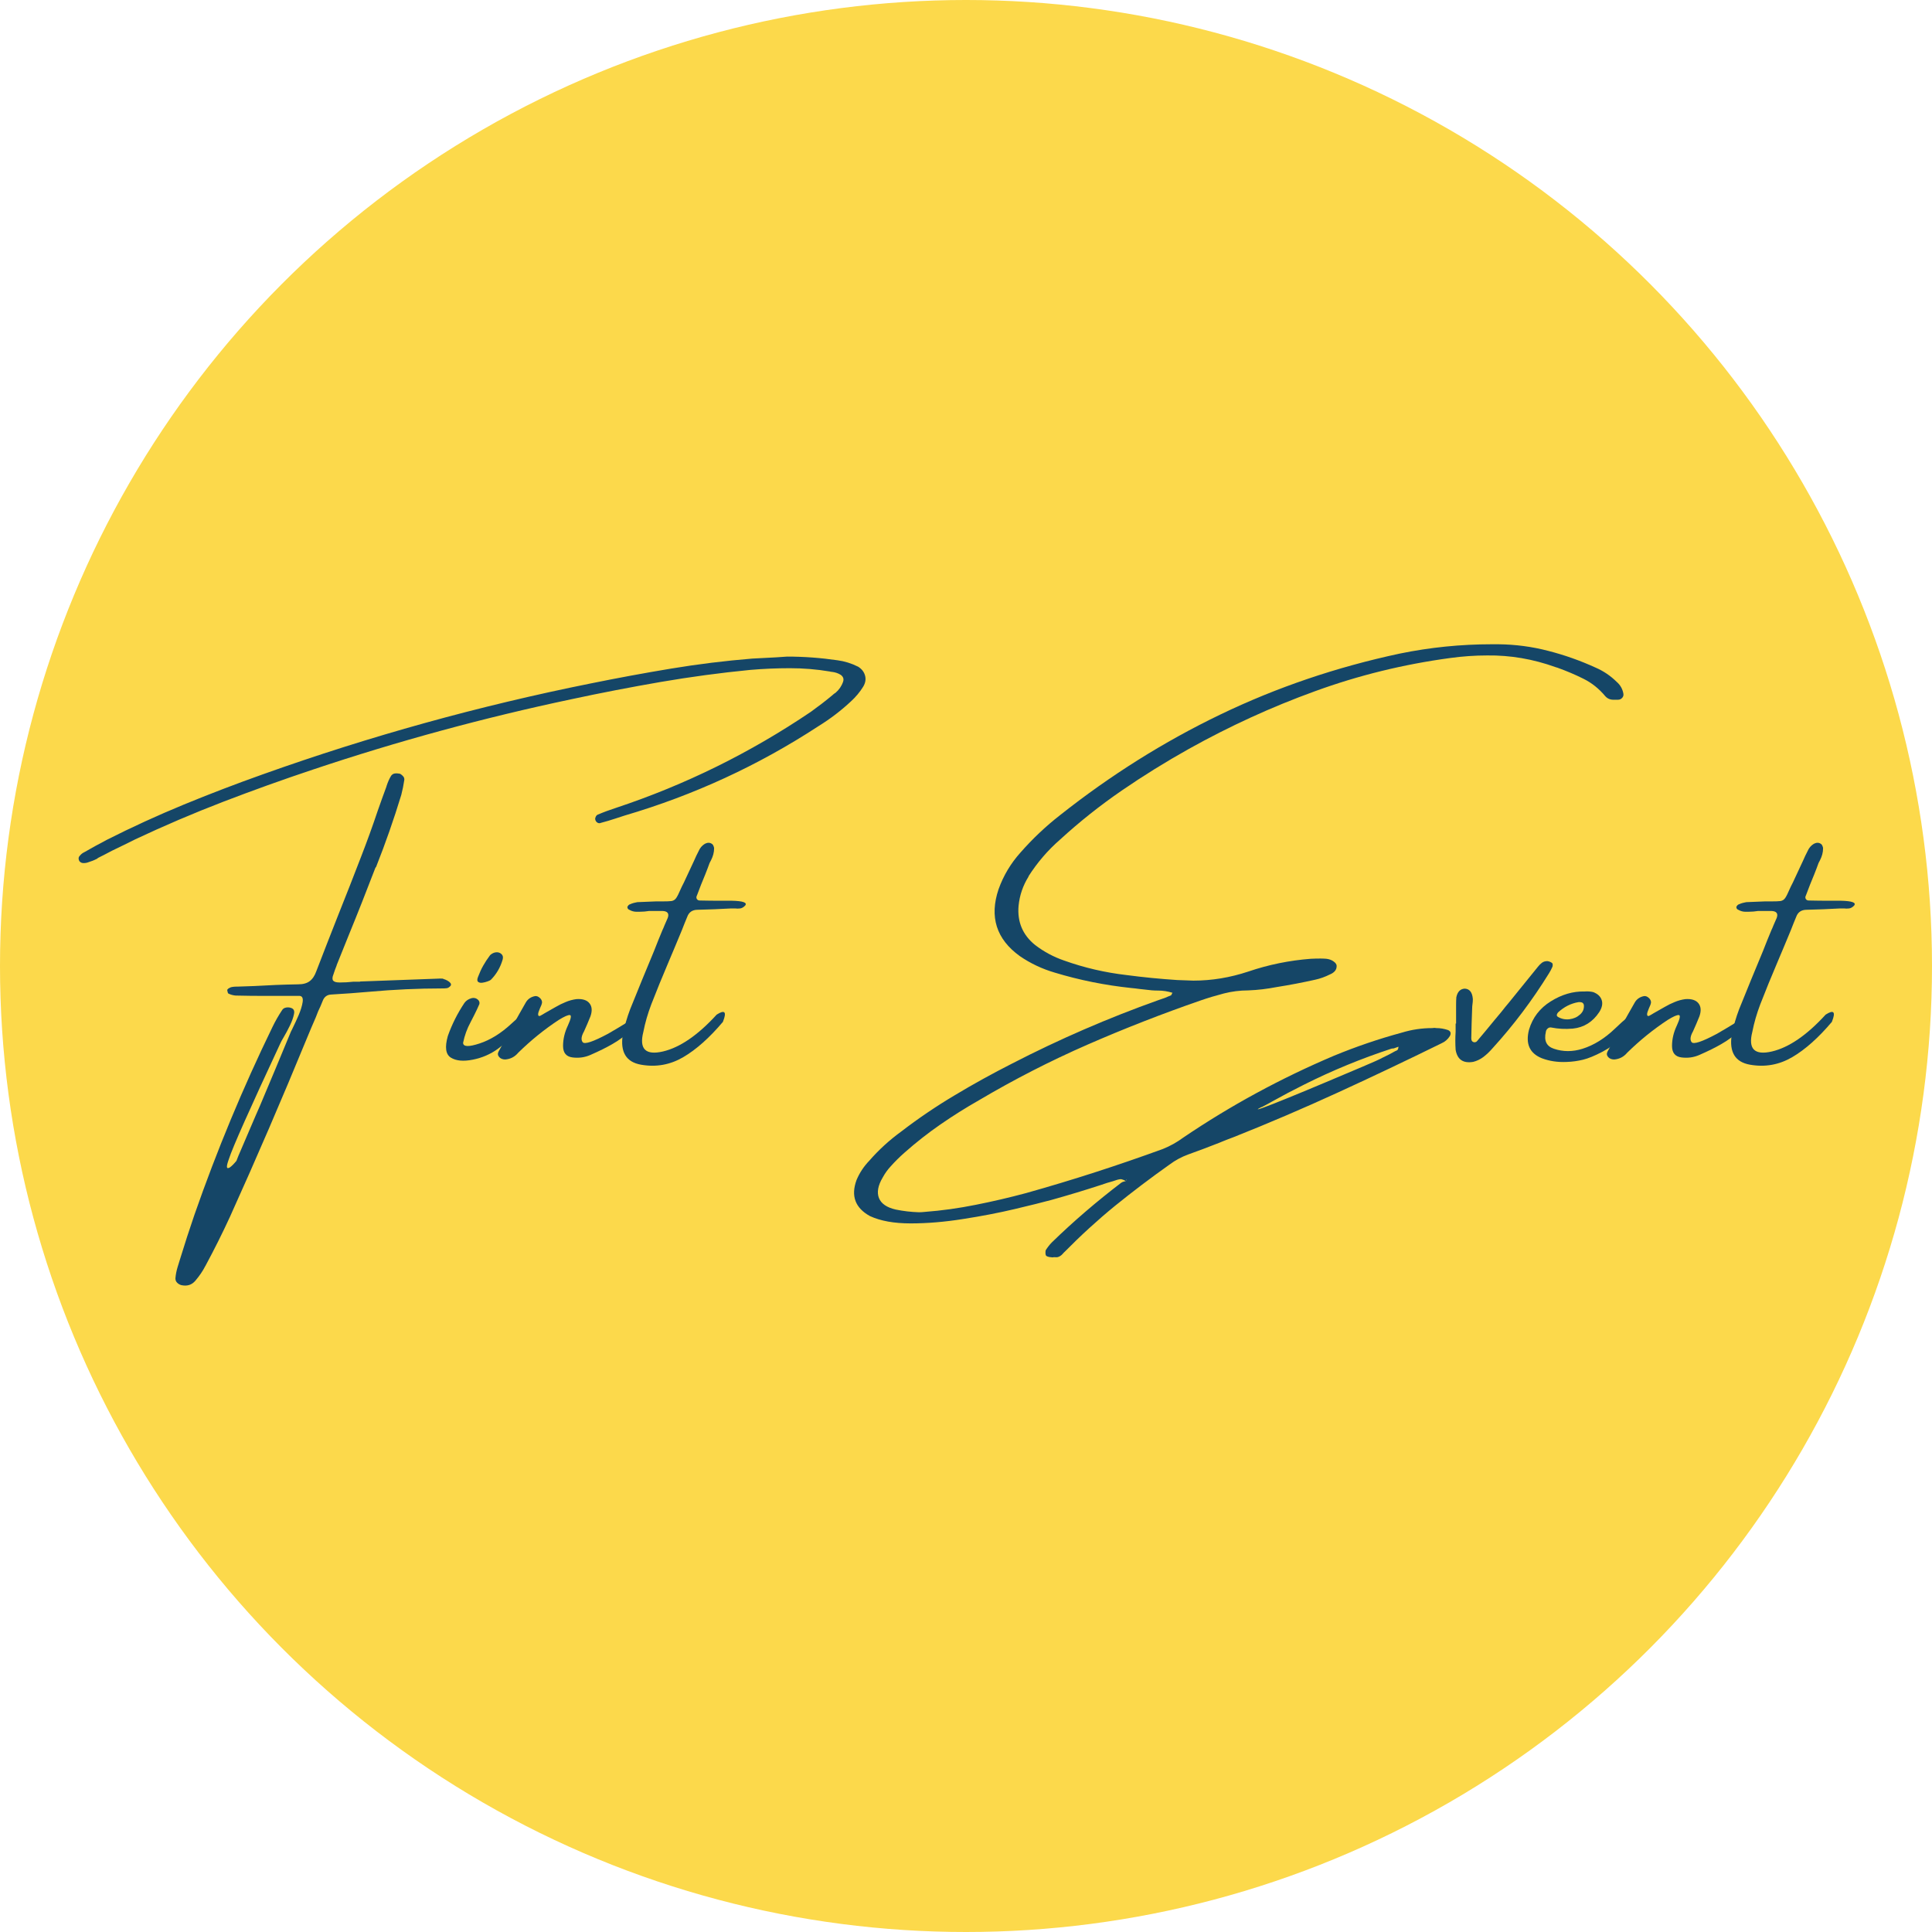
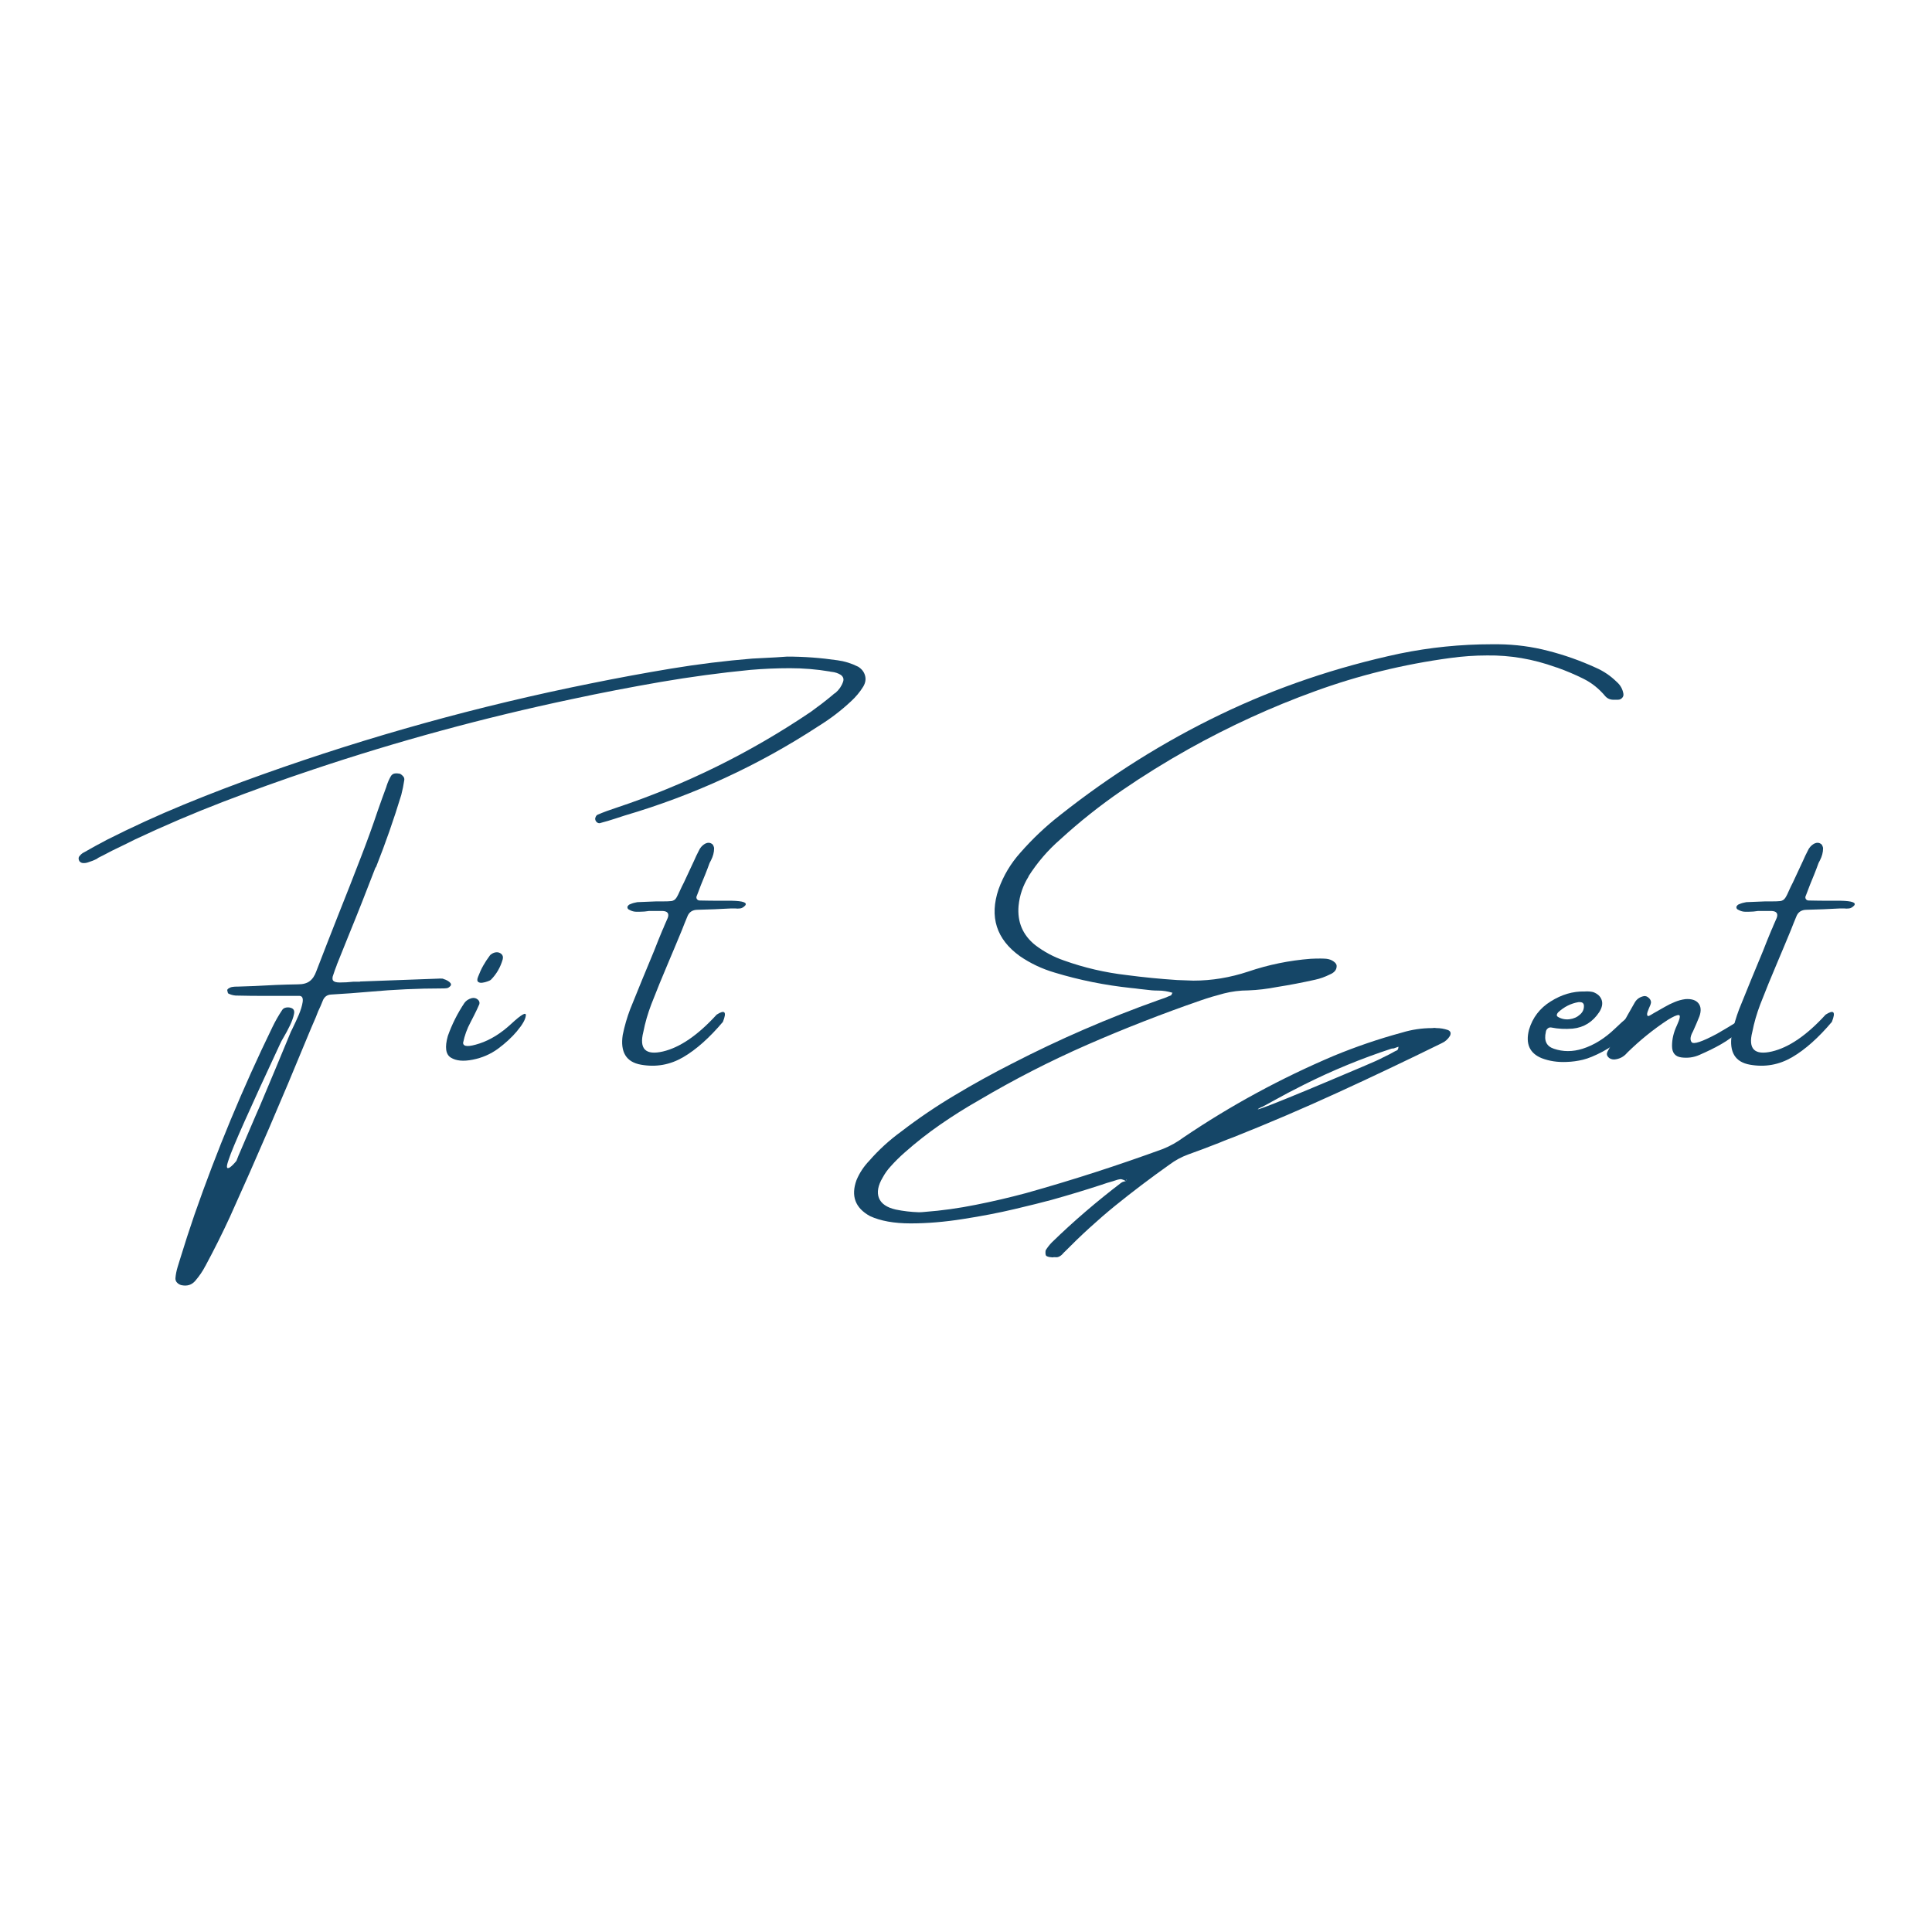
<svg xmlns="http://www.w3.org/2000/svg" id="Calque_2" data-name="Calque 2" viewBox="0 0 1000 1000">
  <defs>
    <style>      .cls-1 {        fill: #154667;      }      .cls-1, .cls-2 {        stroke-width: 0px;      }      .cls-2 {        fill: #fcd94b;      }    </style>
  </defs>
  <g id="Calque_1-2" data-name="Calque 1">
-     <circle class="cls-2" cx="500" cy="500" r="500" />
    <g id="Calque_1-2" data-name="Calque 1-2">
      <path class="cls-1" d="m444.01,344.98c1.97,1.18,3.21,2.76,3.73,4.67.55,1.91.21,3.82-.94,5.76-1.73,2.79-3.85,5.34-6.37,7.64-5.09,4.76-10.73,9.07-16.92,12.89-30.99,20.25-64.4,35.66-100.18,46.18-1.64.52-3.27,1.03-4.85,1.58-2.46.82-4.94,1.55-7.46,2.21-.67.3-1.3.24-1.91-.18s-.94-1.03-1.06-1.82c0-.39.12-.82.39-1.33s.64-.82,1-.94c2.97-1.27,6.12-2.43,9.4-3.49,35.87-11.92,69.49-28.5,100.88-49.73,3.88-2.79,7.61-5.64,11.19-8.64.45-.45.97-.85,1.58-1.21,1.79-1.52,3.12-3.43,3.91-5.76.45-1.39.06-2.55-1.21-3.49-1.39-.88-2.97-1.39-4.73-1.58-.3,0-.64-.06-1-.18-6.82-1.15-13.7-1.7-20.59-1.7s-13.7.3-20.53.88c-15.55,1.52-31.02,3.61-46.42,6.25-15.37,2.67-30.74,5.61-46.06,8.91-45.36,9.58-89.99,21.71-133.92,36.44-15.65,5.22-31.14,10.79-46.48,16.68-15.34,5.91-30.47,12.37-45.42,19.4-4.03,2.03-8.1,4-12.13,5.94-2.18,1.18-4.46,2.33-6.76,3.49-.33.12-.61.3-.82.58-1.58.82-3.15,1.43-4.73,1.91-.82.3-1.64.42-2.52.39-.85-.03-1.52-.39-2.03-1.06-.49-.97-.49-1.79,0-2.46.52-.67,1.15-1.27,1.91-1.76.12-.09.3-.18.58-.3,3.79-2.18,7.7-4.34,11.76-6.46,13.01-6.58,26.26-12.64,39.72-18.19,13.46-5.55,27.11-10.76,40.93-15.68,55.46-19.8,112.03-35.47,169.73-47.06,13.89-2.82,27.8-5.4,41.69-7.7,13.89-2.3,27.89-4.03,41.99-5.18,4.03-.21,8.16-.42,12.31-.64,1.85-.15,3.76-.27,5.76-.39,8.73,0,17.4.64,26.08,1.91,3.67.49,7.16,1.58,10.55,3.27l-.06-.06Zm-214.64,161.7c.76.18,1.49.49,2.21.88.7.39,1.24.82,1.58,1.27.33.49.39.91.12,1.33-.61.76-1.27,1.21-2.03,1.33-.73.09-1.43.12-2.09.12h-.39c-12.37,0-24.83.58-37.32,1.7-6.61.61-13.31,1.06-20.01,1.46-2.18.09-3.7,1.24-4.49,3.49-.67,1.73-1.43,3.46-2.27,5.18-.42,1-.82,2.06-1.21,3.09-1.64,3.76-3.21,7.43-4.67,11.01-12.73,30.99-25.98,61.79-39.81,92.36-3.91,8.49-8.1,16.86-12.52,25.07,0,.09-.06.18-.18.3-1.36,2.67-3.09,5.18-5.18,7.64-1.85,2.18-4.28,2.94-7.28,2.27-.85-.24-1.58-.67-2.15-1.27-.61-.61-.88-1.33-.88-2.21.15-2,.55-3.97,1.15-5.94.42-1.36.85-2.79,1.33-4.31,2.3-7.55,4.76-15.07,7.34-22.62,11.58-33.23,25.04-65.64,40.42-97.27,1.43-2.97,3.12-5.94,5.06-8.85.45-.67,1.15-1.06,2.03-1.21.88-.15,1.7-.09,2.46.18,1.43.42,1.97,1.49,1.58,3.21-.33,1.73-1.06,3.73-2.15,6s-2.18,4.28-3.21,6c-.85,1.43-1.43,2.49-1.7,3.15-15.92,34.14-24.8,54.06-26.59,59.76-.73,1.97-1.06,3.3-1.06,3.97s.21.94.7.82c.52-.09,1.03-.42,1.58-.94.58-.52,1.15-1.06,1.64-1.64.52-.55.85-.94,1-1.15.67-1.76,1.39-3.58,2.21-5.37,2.55-5.97,5.12-11.92,7.64-17.83.79-1.73,1.55-3.46,2.27-5.18,5.43-12.83,10.79-25.68,16.1-38.54.27-.52.64-1.21,1.06-2.15.91-1.85,1.91-4,2.97-6.46,1.03-2.49,1.73-4.7,2.03-6.7.27-1.97-.21-3.03-1.52-3.15h-17.89c-5.09,0-10.19-.06-15.28-.18-1.39-.12-2.67-.49-3.79-1.06-.12-.09-.24-.27-.3-.58-.09-.27-.18-.64-.24-1v-.3s.06-.18.18-.3l.39-.39c.67-.45,1.33-.73,2.03-.82.67-.12,1.39-.18,2.15-.18h.64c2.91-.12,5.79-.21,8.64-.3,7.52-.45,15.07-.76,22.62-.88,2.55,0,4.58-.55,6-1.64,1.46-1.09,2.61-2.79,3.43-5.12,3.7-9.64,7.46-19.25,11.25-28.86,4.06-10.19,8.1-20.41,12.01-30.62,3.03-7.82,5.88-15.68,8.52-23.56,1.46-4.18,2.97-8.37,4.55-12.64,0-.15.03-.3.12-.45.58-1.79,1.33-3.49,2.27-5.06.58-.76,1.27-1.15,2.09-1.21.85-.09,1.7,0,2.58.18.67.39,1.21.85,1.64,1.39.42.52.58,1.09.52,1.76-.39,2.67-.91,5.28-1.58,7.82-3.85,12.64-8.19,25.04-13.01,37.2-.3.3-.49.64-.58,1-4.4,11.46-8.88,22.86-13.52,34.17-2.12,5.22-4.21,10.46-6.31,15.68v.12c-.61,1.52-1.18,3.09-1.7,4.73-.61,1.49-.64,2.55-.12,3.21.55.64,1.67.94,3.43.94,2.3,0,4.64-.12,6.94-.39h3.15c.21,0,.39-.03.52-.12,13.31-.52,26.56-.97,39.81-1.46,1.03-.09,2.09-.09,3.15,0l-.06.12Z" />
      <path class="cls-1" d="m267.67,533.66c-2.82,3.34-6.16,6.4-9.98,9.22-3.85,2.79-8.19,4.67-13.01,5.61-4.85.97-8.61.61-11.31-1.06-2.7-1.67-3.21-5.4-1.58-11.19,2.12-6,5-11.76,8.64-17.19.85-1.15,2.06-1.94,3.67-2.4,1.15-.27,2.15-.09,3.03.58.88.67,1.21,1.49,1,2.46-.82,1.91-1.7,3.79-2.67,5.7-.94,1.91-1.58,3.15-1.91,3.73-1.82,3.37-3.09,6.91-3.85,10.61,0,2.12,2.82,2.24,8.46.39s11.13-5.25,16.43-10.16c5.31-4.91,7.82-6.34,7.58-4.31-.21,2.03-1.73,4.7-4.55,8.03l.03-.03Zm-13.77-26.41c-.24.21-.82.49-1.64.76-.82.3-1.67.52-2.58.64-.94.12-1.67,0-2.21-.45-.52-.42-.55-1.27-.06-2.52.85-2.21,1.73-4.18,2.67-5.82.91-1.64,2.12-3.49,3.61-5.49.97-.88,2-1.36,3.09-1.46,1.09-.09,2,.21,2.73.88.76.64.97,1.55.7,2.73-1.18,4.18-3.27,7.76-6.25,10.73h-.06Z" />
-       <path class="cls-1" d="m329.61,527.53c.85,1.06-.21,3-3.15,5.82-2.94,2.79-6.09,5.12-9.4,7-3.27,1.91-7.13,3.79-11.49,5.7-2.91,1.27-6,1.7-9.28,1.27-3.24-.42-4.85-2.4-4.85-5.94s.82-7.03,2.46-10.49c1.64-3.58,2-5.4,1.06-5.49-.94-.12-2.85.73-5.76,2.52-7.55,4.97-14.52,10.64-20.98,16.98-1.76,2.12-4,3.27-6.7,3.49-1.33,0-2.4-.42-3.15-1.27-.76-.88-.85-1.82-.3-2.85,4.64-8.58,9.31-17.07,14.1-25.41,1.03-1.76,2.61-2.85,4.73-3.27.88-.12,1.7.18,2.46.88.79.67,1.21,1.49,1.21,2.4-.12.85-.49,1.82-1.06,2.97-.24.67-.52,1.33-.76,1.97-.21.64-.27,1.18-.18,1.58.09.42.39.58.94.45.79-.42,1.61-.88,2.4-1.39,1.97-1.15,3.88-2.21,5.76-3.27,1.64-.97,3.34-1.79,5.12-2.52,1.79-.76,3.67-1.27,5.61-1.52,3.15-.21,5.4.52,6.7,2.15,1.33,1.64,1.52,3.91.52,6.76-1.06,2.67-2.18,5.28-3.34,7.82-1.39,2.46-1.64,4.31-.7,5.55.97,1.27,5.37-.18,13.19-4.37l5.94-3.49c5.55-3.58,8.55-4.94,8.97-4.03h-.06Z" />
      <path class="cls-1" d="m374.27,528.81c-7.03,8.34-13.95,14.49-20.71,18.43-6.73,3.91-13.98,5.22-21.74,3.85-7.7-1.33-10.85-6.52-9.49-15.46.94-4.55,2.21-8.97,3.85-13.28,4.03-10.07,8.16-20.04,12.31-30.02,1.39-3.58,2.85-7.22,4.37-10.85.39-.76.7-1.55,1-2.33.58-1.3,1.18-2.67,1.76-4.03.85-2.3-.09-3.52-2.79-3.61h-6.82c-.76.09-1.58.18-2.4.3-1.39.09-2.76.12-4.09.12s-2.58-.33-3.73-1c-.33-.12-.61-.3-.82-.58-.15-.27-.24-.64-.24-1,.12-.21.27-.45.52-.76.24-.27.58-.49.94-.58,1.18-.52,2.4-.85,3.67-1.06,3.24-.12,6.46-.24,9.67-.39h3.34c2.09,0,3.67-.06,4.67-.18,1.03-.15,1.91-.7,2.52-1.64.64-.97,1.36-2.43,2.21-4.43.45-1.03,1.03-2.21,1.7-3.49,1.73-3.67,3.49-7.4,5.25-11.25.76-1.76,1.55-3.46,2.4-5.06.7-1.64,1.79-2.91,3.27-3.79,1.39-.7,2.61-.67,3.67.12.33.21.58.58.76,1.06.21.49.3.88.3,1.21,0,2.06-.55,4.09-1.58,6.12-.21.42-.49.91-.76,1.46-.67,1.91-1.43,3.85-2.21,5.82-1.52,3.58-2.94,7.25-4.31,10.92-.39.73-.42,1.36-.06,1.91.33.52.85.76,1.52.76,3.73.09,7.4.12,11.01.12h5.55c5.76.12,8.1.94,6.94,2.46-.82.88-1.67,1.39-2.58,1.52-.94.12-1.85.12-2.79,0h-1.76c-5.91.33-11.73.58-17.49.7-2.7,0-4.49,1.21-5.37,3.61-.97,2.33-1.91,4.64-2.79,6.94-1.3,3.09-2.55,6.06-3.73,8.97-1.15,2.76-2.3,5.49-3.49,8.28-3,7.03-5.88,14.13-8.64,21.22-1.76,4.64-3.15,9.37-4.09,14.22-2.24,8.82,1.15,12.19,10.16,10.1,8.85-2.09,18.1-8.46,27.8-19.07,4.21-2.7,5.31-1.49,3.27,3.61l.06.03Z" />
      <path class="cls-1" d="m532.39,453.7c-2.91,4.64-4.64,9.7-5.18,15.16-.73,8.34,2.15,15.13,8.64,20.34,4.55,3.46,9.52,6.12,14.92,7.97,10.52,3.76,21.32,6.25,32.35,7.52,8.67,1.15,17.4,2,26.23,2.58,2.79.09,5.55.18,8.34.3,9.49,0,18.92-1.55,28.35-4.67,10.52-3.58,21.35-5.79,32.47-6.64h.12c1.64-.09,3.27-.12,4.94-.12,1.03,0,2.03.06,2.91.12,1.52.18,2.79.64,3.79,1.39,1.03.73,1.58,1.49,1.58,2.33,0,1.15-.36,2.06-1.06,2.79s-1.49,1.21-2.4,1.58c-2.52,1.27-5.06,2.18-7.58,2.73-6.67,1.49-13.28,2.76-19.83,3.79-5.03.97-9.98,1.58-14.92,1.76-4.34,0-8.52.55-12.58,1.58-4.03,1.06-8.07,2.24-12.01,3.61-19.89,6.88-39.45,14.52-58.67,22.92-19.19,8.4-37.9,17.98-56.09,28.74-6.88,3.91-13.55,8.1-20.01,12.58-6.46,4.46-12.61,9.31-18.5,14.52-2.61,2.3-5,4.67-7.13,7.06-1.64,1.76-3.03,3.7-4.18,5.82-2.46,4.12-3.09,7.67-1.97,10.61,1.18,2.94,4.06,4.94,8.73,6,3.91.79,7.88,1.27,11.95,1.39.97,0,1.97-.06,3.03-.18,8.88-.67,17.68-1.91,26.41-3.67,8.76-1.73,17.43-3.76,26.01-6.06,24.01-6.73,47.63-14.37,70.89-22.86,3.79-1.52,7.34-3.52,10.61-5.94,24.5-16.59,50.45-30.65,77.83-42.27,11.4-4.7,23.16-8.73,35.26-12.01,5.09-1.55,10.31-2.33,15.61-2.33.85-.15,1.61-.15,2.27,0,1.97,0,3.94.33,5.94,1,1.39.61,1.73,1.64,1,3.09-1.06,1.73-2.55,3-4.49,3.85-17.65,8.67-35.41,17.13-53.3,25.32-17.92,8.22-35.96,15.95-54.21,23.2-2.46.88-4.91,1.85-7.4,2.91-5.31,2.09-10.67,4.12-16.1,6.06-3.46,1.27-6.67,3-9.67,5.25-9.64,6.82-19.01,13.92-28.11,21.28-9.07,7.4-17.77,15.37-26.17,23.89-.12.09-.3.24-.52.52-.55.7-1.18,1.27-1.91,1.7-.73.45-1.52.64-2.4.52h-.76c-.49.12-.94.12-1.39,0-.49,0-.94-.09-1.46-.24-.52-.12-.88-.3-1.15-.58-.21-.33-.3-.82-.3-1.39,0-.55.03-1,.12-1.39.97-1.52,2.03-2.88,3.15-4.03,11.31-11.01,23.32-21.28,35.93-30.9.45-.33,1.03-.58,1.7-.7.21-.09.45-.12.76-.12-.97-.61-1.85-.94-2.67-1.06-1.15.12-2.3.42-3.49.88-.09,0-.24.06-.52.18-2.06.55-4.09,1.18-6.12,1.91-8.55,2.79-17.1,5.37-25.65,7.76-4.64,1.27-11.07,2.85-19.25,4.79-8.19,1.94-17.04,3.64-26.59,5.12-9.52,1.52-18.59,2.27-27.17,2.27s-15.58-1.27-21.04-3.79c-7.64-4.21-9.95-10.43-6.94-18.65,1.55-3.7,3.76-7.06,6.64-10.04,4.82-5.55,10.31-10.55,16.37-14.98,8.88-6.82,18.16-13.13,27.86-18.89,9.67-5.82,19.56-11.25,29.62-16.37,24.53-12.64,49.79-23.59,75.74-32.84,2.18-.67,4.34-1.49,6.46-2.46,0,0,.06-.03.18-.12.09,0,.18-.18.3-.58.09-.21.21-.42.39-.64-2.49-.76-4.94-1.15-7.34-1.15-1.06,0-2.18-.03-3.34-.12-2.03-.21-4.15-.45-6.37-.7-1.52-.21-3-.39-4.49-.52-13.43-1.43-26.59-4.06-39.48-7.97-6.49-1.91-12.49-4.73-18.01-8.52-12.19-8.79-15.83-20.34-11.01-34.63,2.52-7.03,6.28-13.34,11.31-18.95,6.28-7.16,13.1-13.61,20.53-19.4,26.05-20.62,53.7-37.99,82.93-52.06,29.23-14.07,60.16-24.56,92.78-31.53,15.74-3.24,31.68-4.85,47.82-4.85h3.27c8.88.09,17.53,1.24,25.89,3.43,8.43,2.15,16.62,5.06,24.65,8.73,4.03,1.76,7.61,4.21,10.73,7.28,1.91,1.64,3.06,3.7,3.49,6.12.15.85-.06,1.58-.64,2.21-.61.64-1.3.94-2.15.94h-2.03c-1.85.09-3.34-.52-4.49-1.76-3.27-3.94-7.06-6.97-11.37-9.1-4.31-2.15-8.76-4.03-13.4-5.7-.3-.09-.64-.18-1-.3-11.67-4.21-23.47-6.22-35.44-6.06-6.37,0-12.73.45-19.13,1.33-24.23,3.27-47.54,9.01-69.98,17.19-22.47,8.13-44.21,18.1-65.31,29.87-11.92,6.67-23.47,13.83-34.69,21.53-11.16,7.67-21.83,16.13-31.96,25.41-6.37,5.55-11.82,11.92-16.37,19.07h.03Zm192.66,86.87l.52.24-.52-.24Zm-72.07,32.41c-2.7,1.39-2.58,1.55.39.52,2.94-1.06,7.46-2.82,13.52-5.31,6.09-2.49,12.64-5.18,19.65-8.16,6.97-2.94,13.19-5.58,18.65-7.88,5.46-2.3,8.97-3.88,10.49-4.73,2.21-1.03,4.37-2.15,6.46-3.34.24-.09.49-.18.7-.3.45-.21.73-.52.82-.94.12-.42.18-.79.18-1.06-.82.3-1.64.61-2.46.88-.42,0-.82.06-1.15.12-15.55,5.09-30.59,11.28-45.18,18.59-5.61,2.79-11.13,5.7-16.55,8.73-1.82,1.03-3.64,2.03-5.49,2.97l-.03-.09Zm-70.19,38.2h.12-.12Zm0-.39c.21.09.33.12.39.12.03,0,.06-.03.06-.06,0-.06-.03-.12-.06-.18-.06-.06-.12-.06-.18,0-.06.09-.12.12-.18.12h-.03Z" />
-       <path class="cls-1" d="m803.52,500.43c-.52,1.18-1.09,2.3-1.76,3.34-8.58,13.89-18.31,26.83-29.2,38.78-1.49,1.73-3.09,3.27-4.85,4.61-1.61,1.18-3.34,2-5.18,2.46-5.22.88-8.25-1.21-9.1-6.25-.21-3.15-.21-6.28,0-9.34v-4.24h.24v-9.67c0-1.27.03-2.55.12-3.91.58-2.85,2.03-4.37,4.37-4.49,2.52.12,3.91,1.94,4.18,5.37,0,.97-.06,1.82-.18,2.58-.12.85-.18,1.64-.18,2.33-.21,5.09-.36,10.28-.45,15.46,0,1.15.49,1.82,1.46,2.03.39,0,.7-.06,1-.18.27-.15.55-.39.76-.7,3.03-3.58,6-7.16,8.91-10.73,1.18-1.39,2.33-2.79,3.49-4.18,1.27-1.64,2.52-3.18,3.79-4.67,5-6.22,10.04-12.43,15.1-18.65.58-.76,1.27-1.43,2.03-2.03.76-.58,1.7-.88,2.85-.88.97.12,1.79.49,2.46,1,.21.21.3.52.3.88s-.06.73-.12,1l-.03.09Z" />
      <path class="cls-1" d="m840.12,536.63c-3.03,3-6.58,5.55-10.61,7.7-4.03,2.12-7.43,3.52-10.16,4.18-2.76.67-5.55,1.06-8.46,1.15-4.64.21-8.91-.42-12.83-1.91-6.34-2.55-8.55-7.49-6.64-14.8,1.85-6.22,5.58-11.13,11.25-14.64,5.64-3.55,11.46-5.25,17.43-5.12h.18c1.52-.12,2.94,0,4.31.3,2.3.85,3.79,2.21,4.43,4.09s.21,4-1.27,6.31c-3.37,5.09-7.94,7.94-13.7,8.52-3.85.33-7.55.15-11.13-.58-.73-.12-1.36.06-1.91.58-.52.49-.82,1.03-.88,1.7-1.06,4.55.33,7.46,4.18,8.73,4.76,1.61,9.67,1.61,14.8,0,5.88-1.85,11.49-5.34,16.8-10.43,5.31-5.12,8.37-7.52,9.16-7.13.85.33,1.09,1.3.82,2.91-.76,2.61-2.7,5.43-5.76,8.4v.03Zm-33.59-12.7c-.3.33-.55.73-.7,1.21-.12.49.06.88.58,1.21,1.79,1.06,3.79,1.46,5.94,1.21,2.18-.27,4-1.09,5.49-2.46,1.52-1.33,2.15-2.97,1.97-4.94-.18-.7-.55-1.15-1.15-1.33-.55-.15-1.12-.21-1.7-.12-3.88.67-7.37,2.43-10.43,5.25v-.03Z" />
      <path class="cls-1" d="m903.61,527.53c.85,1.06-.21,3-3.15,5.82-2.94,2.79-6.09,5.12-9.4,7-3.27,1.91-7.13,3.79-11.49,5.7-2.91,1.27-6,1.7-9.28,1.27-3.24-.42-4.85-2.4-4.85-5.94s.82-7.03,2.46-10.49c1.64-3.58,2-5.4,1.06-5.49-.94-.12-2.85.73-5.76,2.52-7.55,4.97-14.52,10.64-20.98,16.98-1.76,2.12-4,3.27-6.7,3.49-1.33,0-2.4-.42-3.15-1.27-.76-.88-.85-1.82-.3-2.85,4.64-8.58,9.31-17.07,14.1-25.41,1.03-1.76,2.61-2.85,4.73-3.27.88-.12,1.7.18,2.46.88.79.67,1.21,1.49,1.21,2.4-.12.85-.49,1.82-1.06,2.97-.24.67-.52,1.33-.76,1.97-.21.64-.27,1.18-.18,1.58.09.42.39.58.94.45.79-.42,1.61-.88,2.4-1.39,1.97-1.15,3.88-2.21,5.76-3.27,1.64-.97,3.34-1.79,5.12-2.52,1.79-.76,3.67-1.27,5.61-1.52,3.15-.21,5.4.52,6.7,2.15,1.33,1.64,1.52,3.91.52,6.76-1.06,2.67-2.18,5.28-3.34,7.82-1.39,2.46-1.64,4.31-.7,5.55.97,1.27,5.37-.18,13.19-4.37l5.94-3.49c5.55-3.58,8.55-4.94,8.97-4.03h-.06Z" />
      <path class="cls-1" d="m948.27,528.81c-7.03,8.34-13.95,14.49-20.71,18.43-6.73,3.91-13.98,5.22-21.74,3.85-7.7-1.33-10.85-6.52-9.49-15.46.94-4.55,2.21-8.97,3.85-13.28,4.03-10.07,8.16-20.04,12.31-30.02,1.39-3.58,2.85-7.22,4.37-10.85.39-.76.7-1.55,1-2.33.58-1.3,1.18-2.67,1.76-4.03.85-2.3-.09-3.52-2.79-3.61h-6.82c-.76.09-1.58.18-2.4.3-1.39.09-2.76.12-4.09.12s-2.58-.33-3.73-1c-.33-.12-.61-.3-.82-.58-.15-.27-.24-.64-.24-1,.12-.21.27-.45.52-.76.24-.27.58-.49.94-.58,1.18-.52,2.4-.85,3.67-1.06,3.24-.12,6.46-.24,9.67-.39h3.34c2.09,0,3.67-.06,4.67-.18,1.03-.15,1.91-.7,2.52-1.64.64-.97,1.36-2.43,2.21-4.43.45-1.03,1.03-2.21,1.7-3.49,1.73-3.67,3.49-7.4,5.25-11.25.76-1.76,1.55-3.46,2.4-5.06.7-1.64,1.79-2.91,3.27-3.79,1.39-.7,2.61-.67,3.67.12.33.21.58.58.76,1.06.21.49.3.88.3,1.21,0,2.06-.55,4.09-1.58,6.12-.21.42-.49.91-.76,1.46-.67,1.91-1.43,3.85-2.21,5.82-1.52,3.58-2.94,7.25-4.31,10.92-.39.73-.42,1.36-.06,1.91.33.52.85.76,1.52.76,3.73.09,7.4.12,11.01.12h5.55c5.76.12,8.1.94,6.94,2.46-.82.88-1.67,1.39-2.58,1.52-.94.12-1.85.12-2.79,0h-1.76c-5.91.33-11.73.58-17.49.7-2.7,0-4.49,1.21-5.37,3.61-.97,2.33-1.91,4.64-2.79,6.94-1.3,3.09-2.55,6.06-3.73,8.97-1.15,2.76-2.3,5.49-3.49,8.28-3,7.03-5.88,14.13-8.64,21.22-1.76,4.64-3.15,9.37-4.09,14.22-2.24,8.82,1.15,12.19,10.16,10.1,8.85-2.09,18.1-8.46,27.8-19.07,4.21-2.7,5.31-1.49,3.27,3.61l.06.03Z" />
    </g>
  </g>
</svg>